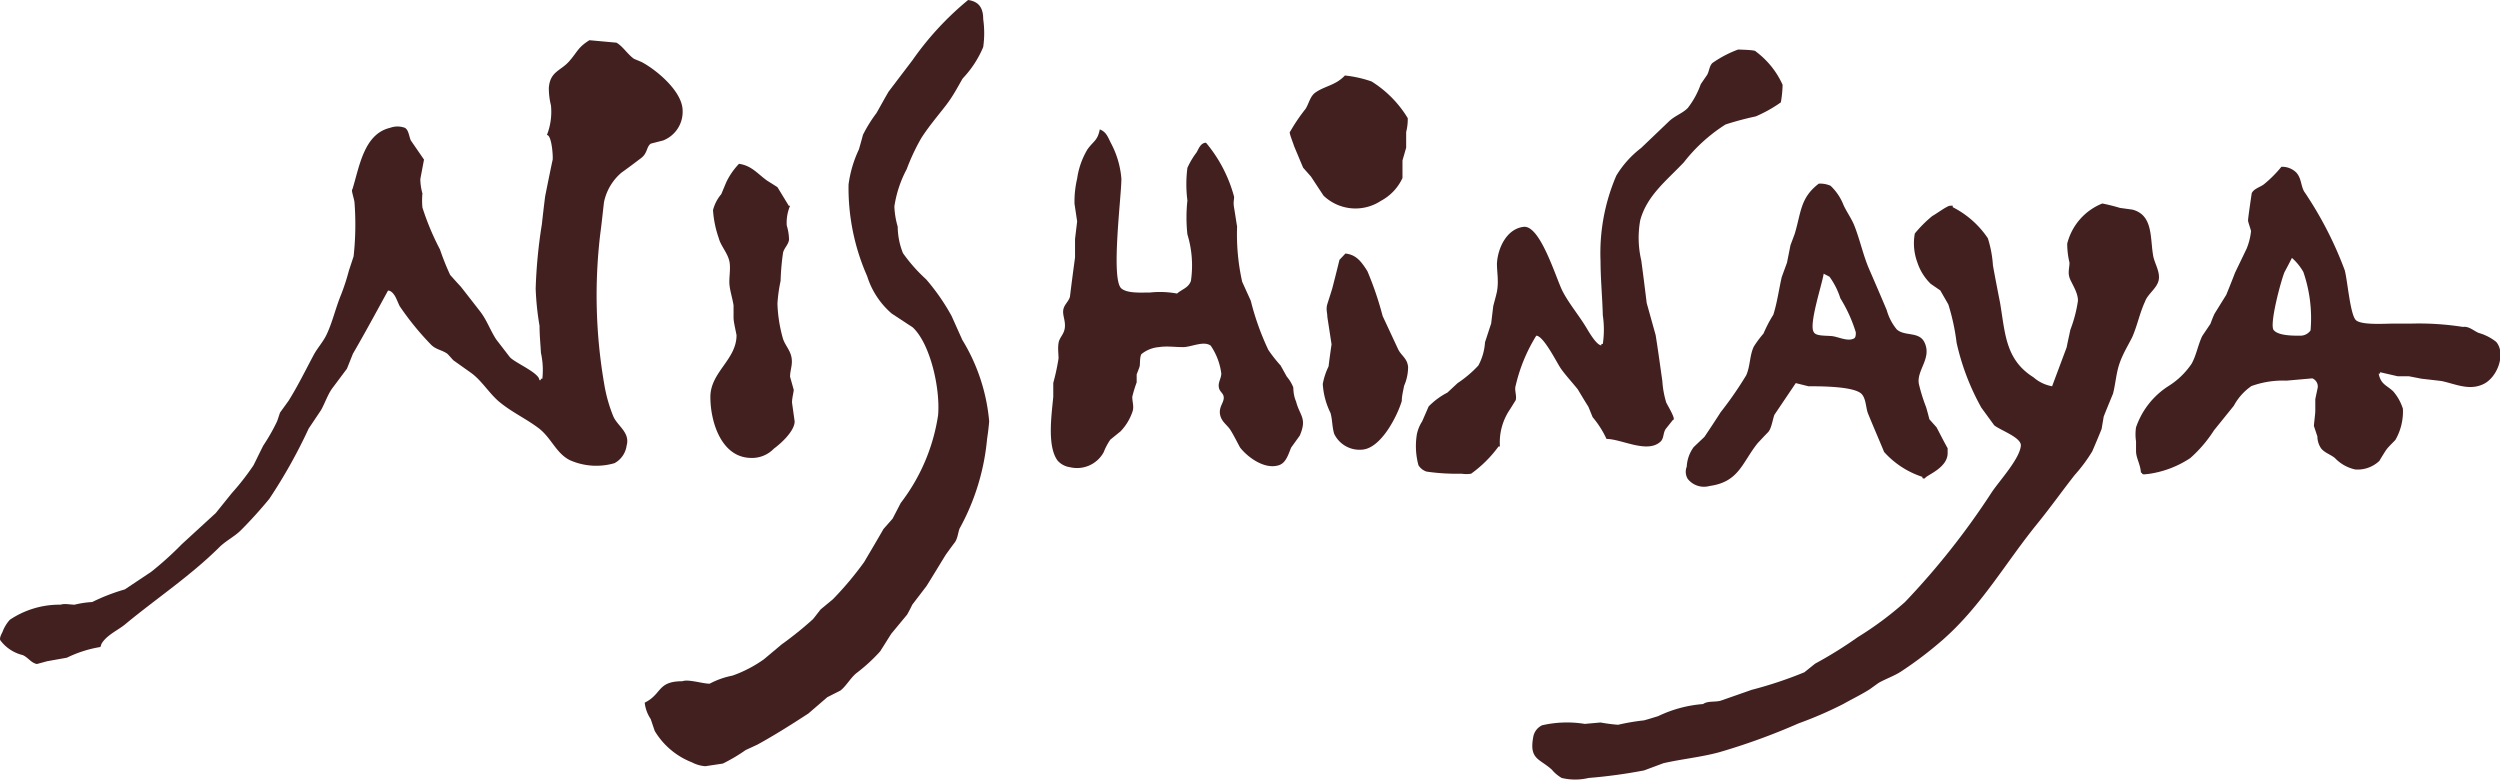
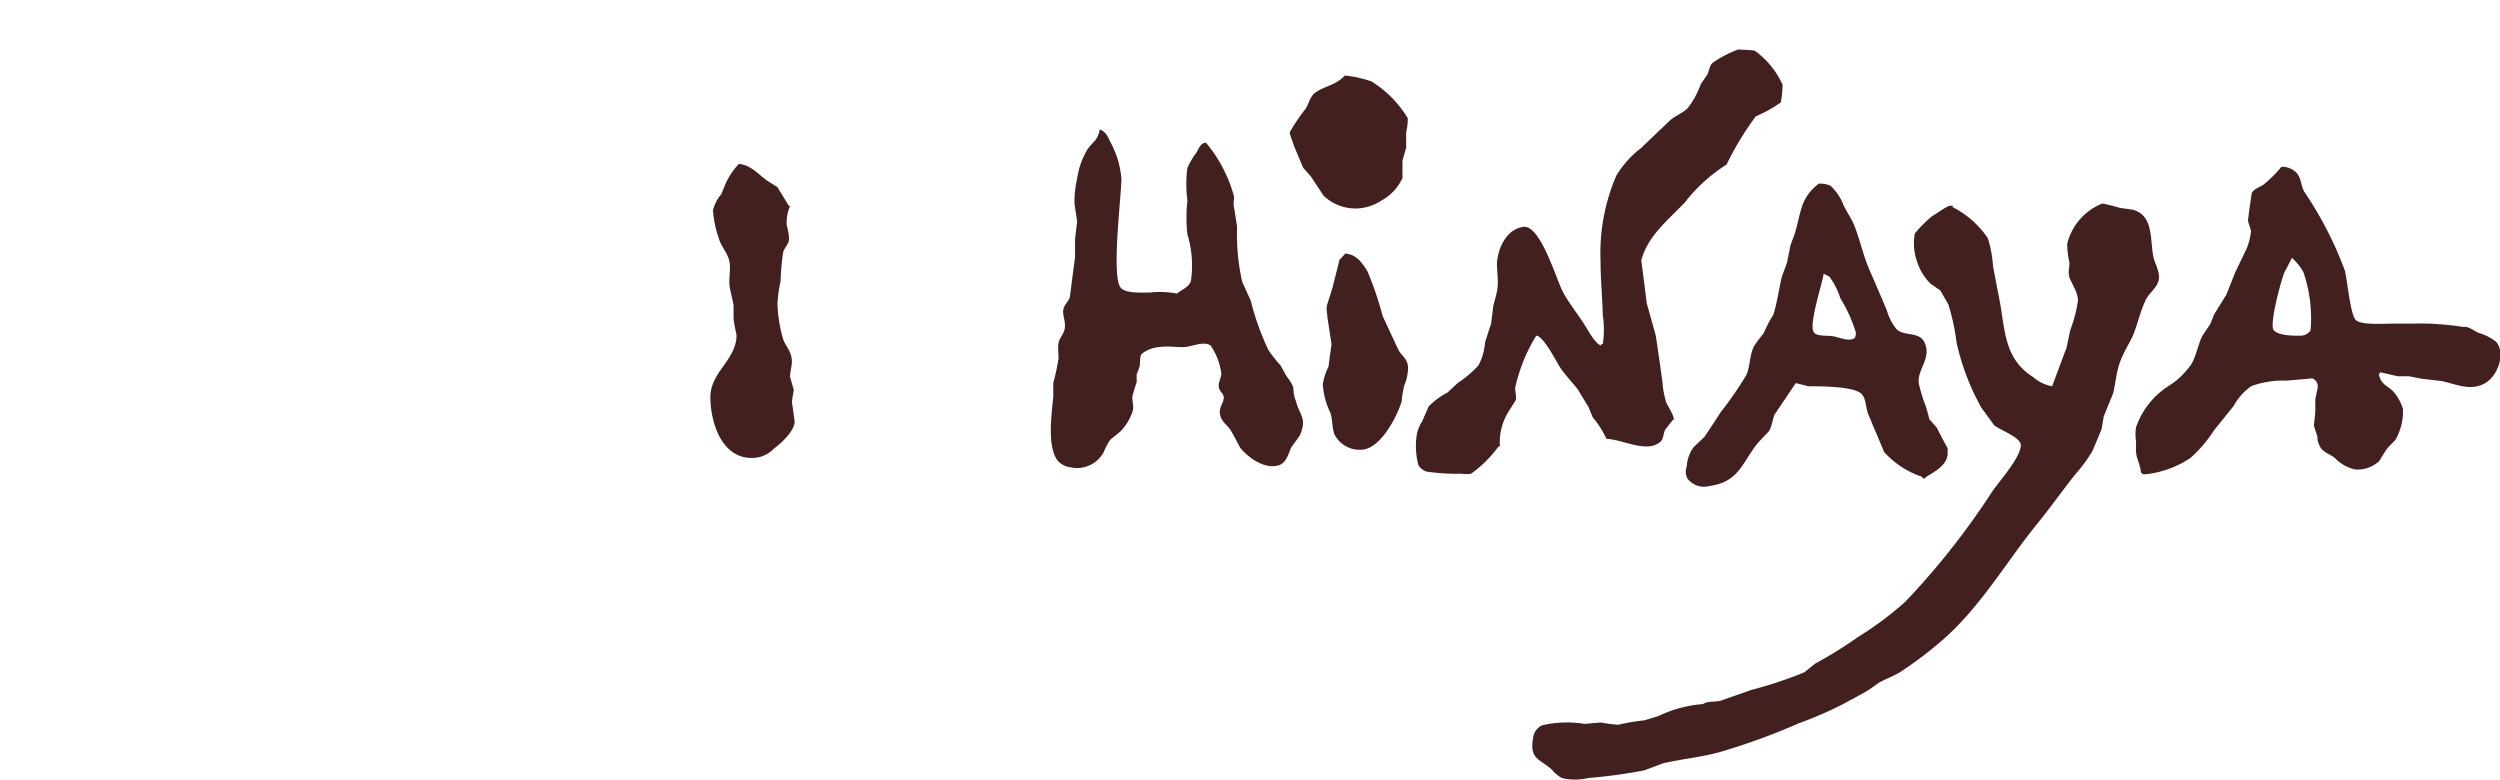
<svg xmlns="http://www.w3.org/2000/svg" viewBox="0 0 142.39 44.41">
  <defs>
    <style>.cls-1{fill:#432020;}</style>
  </defs>
  <g id="レイヤー_2" data-name="レイヤー 2">
    <g id="レイヤー_1-2" data-name="レイヤー 1">
      <path class="cls-1" d="M73.66,22.06a2.21,2.21,0,0,0-.37-.61l-.35-.63a8.28,8.28,0,0,1-.7-.89,14.92,14.92,0,0,1-1-2.8l-.49-1.08a12.36,12.36,0,0,1-.29-3.15c-.06-.35-.11-.71-.17-1.06s0-.42,0-.63a8,8,0,0,0-1.6-3.08c-.3,0-.42.34-.53.54a4.45,4.45,0,0,0-.53.89,7.24,7.24,0,0,0,0,1.86,8.91,8.91,0,0,0,0,1.93A6.05,6.05,0,0,1,67.83,16c-.14.4-.51.47-.79.72a5.34,5.34,0,0,0-1.54-.06c-.49,0-1.29.06-1.63-.23-.61-.51,0-5.22,0-6.25a5.16,5.16,0,0,0-.58-2c-.18-.34-.26-.66-.65-.81-.13.66-.37.66-.71,1.15a4.45,4.45,0,0,0-.58,1.65,5.73,5.73,0,0,0-.15,1.44l.15,1-.12,1,0,1.05c-.1.75-.2,1.49-.29,2.24-.08.29-.33.44-.38.75s.13.6.09,1-.31.56-.36.89,0,.59,0,.88a12.7,12.7,0,0,1-.3,1.39c0,.26,0,.53,0,.79-.1,1.06-.36,2.85.26,3.65a1.16,1.16,0,0,0,.69.36,1.73,1.73,0,0,0,1.92-.85,3.52,3.52,0,0,1,.38-.72l.58-.47a3,3,0,0,0,.67-1.09c.12-.32,0-.55,0-.88a7.1,7.1,0,0,1,.25-.82l0-.46c.06-.14.11-.28.16-.42s0-.55.11-.73a1.82,1.82,0,0,1,1-.4c.46-.07.89,0,1.37,0s1.18-.38,1.58-.08a3.64,3.64,0,0,1,.6,1.58c0,.28-.19.5-.14.79s.28.32.28.6-.29.53-.21.95.4.58.59.88.37.67.55,1c.44.56,1.41,1.28,2.23,1,.4-.14.53-.65.68-1l.49-.68c.43-1,0-1.12-.21-1.94C73.69,22.57,73.67,22.31,73.66,22.06Z" />
      <path class="cls-1" d="M41.54,14.87c.08.37,0,.79,0,1.19s.17.88.24,1.33c0,.23,0,.46,0,.7s.11.67.17,1c0,1.4-1.49,2.1-1.49,3.52s.62,3.41,2.26,3.47a1.73,1.73,0,0,0,1.36-.53c.4-.29,1.18-1,1.18-1.55l-.15-1.07c0-.24.07-.48.1-.72L45,21.46c0-.4.16-.68.08-1.11s-.39-.71-.5-1.11a8.27,8.27,0,0,1-.3-1.94A8.58,8.58,0,0,1,44.46,16a13.77,13.77,0,0,1,.14-1.61c.07-.28.29-.43.34-.73a2.94,2.94,0,0,0-.13-.82A2.49,2.49,0,0,1,45,11.72c-.11,0-.07,0-.11-.06l-.61-1-.6-.38c-.55-.4-.88-.85-1.59-.95a4,4,0,0,0-.73,1.06l-.28.67a2.26,2.26,0,0,0-.47.91,6,6,0,0,0,.33,1.6C41.05,14,41.43,14.39,41.54,14.87Z" />
-       <path class="cls-1" d="M54.2,18a12,12,0,0,0-1.45-2.09,9.16,9.16,0,0,1-1.32-1.49,4.15,4.15,0,0,1-.3-1.51,4.69,4.69,0,0,1-.19-1.15,6.54,6.54,0,0,1,.7-2.12,11.93,11.93,0,0,1,.83-1.77c.4-.63.9-1.22,1.36-1.81s.69-1.06,1-1.59A5.89,5.89,0,0,0,56,2.68a5.65,5.65,0,0,0,0-1.59c0-.62-.23-1-.86-1.09a17.16,17.16,0,0,0-3.17,3.43L50.61,5.22c-.24.41-.46.82-.69,1.22a8,8,0,0,0-.77,1.24c-.07.28-.15.55-.23.83a6.71,6.71,0,0,0-.59,2,12.43,12.43,0,0,0,1.06,5.22,4.63,4.63,0,0,0,1.4,2.13l1.2.79c1,.94,1.57,3.48,1.44,5a10.85,10.85,0,0,1-2.13,5l-.46.89-.52.59c-.36.63-.73,1.25-1.1,1.88a18.68,18.68,0,0,1-1.78,2.12l-.7.58-.43.55a20.39,20.39,0,0,1-1.8,1.45l-1,.84a7.26,7.26,0,0,1-1.79.93,4.67,4.67,0,0,0-1.3.46c-.41,0-1.22-.27-1.55-.14-1.45,0-1.15.73-2.15,1.22a2.05,2.05,0,0,0,.34.93l.23.68a4.27,4.27,0,0,0,2.12,1.79,1.92,1.92,0,0,0,.76.22l1-.15a9.64,9.64,0,0,0,1.3-.77l.67-.31c1-.55,1.93-1.14,2.9-1.77l1.08-.93.75-.38c.35-.28.57-.72.92-1a9.78,9.78,0,0,0,1.34-1.23l.63-1,.91-1.1c.1-.18.2-.37.29-.56l.81-1.06c.37-.59.73-1.19,1.1-1.79.16-.22.33-.46.5-.68s.19-.54.28-.8A13,13,0,0,0,56.22,25q.08-.52.12-1a10.67,10.67,0,0,0-1.53-4.64Z" />
      <path class="cls-1" d="M100.44,19a6.15,6.15,0,0,0-.55.74c-.24.5-.2,1.11-.43,1.63A20.63,20.63,0,0,1,98,23.48c-.3.47-.61.94-.92,1.4l-.61.58a2.05,2.05,0,0,0-.4,1.12.78.78,0,0,0,.06.7,1.18,1.18,0,0,0,1.24.4c1.68-.23,1.85-1.33,2.74-2.44.19-.2.38-.41.58-.61s.25-.64.37-1l1.22-1.81L103,22c.68,0,2.51,0,3,.41.29.27.26.79.39,1.13.3.74.62,1.47.92,2.2a5,5,0,0,0,2.18,1.42c0,.13.05.08.15.09,0-.16,1.27-.56,1.29-1.42,0,0,0-.09,0-.14s0-.1,0-.16c-.22-.39-.42-.79-.63-1.19l-.41-.46c-.06-.24-.12-.47-.19-.7a9.63,9.63,0,0,1-.41-1.32c-.14-.78.77-1.47.31-2.38-.31-.61-1.12-.31-1.57-.72a3,3,0,0,1-.57-1.1c-.33-.78-.66-1.55-1-2.33s-.53-1.7-.86-2.52c-.17-.4-.42-.74-.6-1.13a3,3,0,0,0-.74-1.1,1.46,1.46,0,0,0-.67-.12c-1.06.81-1,1.63-1.37,2.86l-.24.64c-.07.35-.14.7-.2,1l-.3.82c-.17.75-.26,1.46-.48,2.15C100.75,18.32,100.59,18.66,100.44,19Zm3.43-3.41.33.17a4.31,4.31,0,0,1,.62,1.23,8.27,8.27,0,0,1,.88,1.94c0,.13,0,.27-.09.34-.37.21-.92-.1-1.3-.13s-.89,0-1-.22C103,18.51,103.79,16.17,103.87,15.58Z" />
-       <path class="cls-1" d="M38.88,6.31c0-1.1-1.49-2.33-2.34-2.78l-.43-.18c-.38-.27-.63-.71-1-.92l-1.54-.14c-.67.42-.68.67-1.16,1.21S31.33,4.07,31.26,5A4,4,0,0,0,31.38,6a3.62,3.62,0,0,1-.23,1.69c.26,0,.35,1.1.33,1.39-.15.7-.29,1.4-.43,2.1-.07.54-.13,1.08-.19,1.61a28.4,28.4,0,0,0-.35,3.65,15.83,15.83,0,0,0,.22,2.12c0,.52.05,1,.08,1.54a4.51,4.51,0,0,1,.08,1.47H30.8v.08h-.08c0-.42-1.43-1-1.69-1.32l-.77-1c-.34-.52-.53-1.1-.92-1.6s-.73-.94-1.1-1.41c-.2-.21-.4-.44-.6-.66a14.13,14.13,0,0,1-.58-1.45,14.81,14.81,0,0,1-1-2.39,4.25,4.25,0,0,1,0-.8,3.19,3.19,0,0,1-.12-.82l.21-1.11L23.4,8c-.1-.21-.12-.6-.34-.72a1.21,1.21,0,0,0-.84,0c-1.5.35-1.75,2.23-2.15,3.51-.09,0,.11.57.12.73a16.67,16.67,0,0,1-.05,3.08l-.27.82a12.41,12.41,0,0,1-.45,1.38c-.31.75-.48,1.55-.83,2.28-.2.41-.51.74-.72,1.13-.47.88-.91,1.78-1.43,2.61l-.49.68c-.06.17-.11.34-.17.5A10.85,10.85,0,0,1,15,25.37c-.19.37-.37.75-.56,1.13a14.46,14.46,0,0,1-1.24,1.59l-.91,1.13L10.35,31a18.67,18.67,0,0,1-1.74,1.57l-1.5,1a11.21,11.21,0,0,0-1.86.72,5.35,5.35,0,0,0-1,.15c-.28,0-.55-.08-.8,0a5.07,5.07,0,0,0-2.89.86A2.14,2.14,0,0,0,.14,36c-.05.1-.19.35-.12.47a2.24,2.24,0,0,0,1.27.84c.31.13.47.44.81.51l.59-.16,1.12-.2a6.88,6.88,0,0,1,1.91-.61l.06-.18c.32-.54,1-.79,1.43-1.18,1.74-1.43,3.64-2.7,5.25-4.29.39-.4.88-.62,1.26-1,.57-.57,1.12-1.18,1.62-1.79a29.71,29.71,0,0,0,2.24-4l.71-1.06c.22-.4.36-.83.61-1.2L19.76,21l.34-.85c.69-1.19,1.35-2.41,2-3.6.16,0,.28.14.37.27s.19.4.29.61a15.92,15.92,0,0,0,1.77,2.18c.29.31.63.31.95.54.12.12.23.25.34.37l1,.71c.59.42,1,1.11,1.55,1.6.72.62,1.57,1,2.3,1.55s1,1.44,1.79,1.83a3.7,3.7,0,0,0,2.54.17,1.34,1.34,0,0,0,.69-1c.21-.75-.52-1.11-.76-1.67a8.57,8.57,0,0,1-.52-1.86,29.65,29.65,0,0,1-.22-8.54c.08-.59.14-1.19.21-1.79a3,3,0,0,1,1-1.69c.38-.27.75-.55,1.12-.83s.29-.64.55-.82L37.77,8A1.75,1.75,0,0,0,38.88,6.31Z" />
      <path class="cls-1" d="M122.94,16c.13-.5-.24-1-.31-1.47-.17-1,0-2.28-1.17-2.59l-.72-.1a10.75,10.75,0,0,0-1-.25,3.33,3.33,0,0,0-2,2.29,4.7,4.7,0,0,0,.13,1.08c0,.29-.1.54,0,.85s.5.85.48,1.33a7.58,7.58,0,0,1-.43,1.64c-.07.34-.15.68-.21,1L116.88,22a2.19,2.19,0,0,1-1.06-.51c-1.6-1-1.61-2.5-1.9-4.22-.14-.72-.28-1.43-.41-2.15a6.45,6.45,0,0,0-.29-1.55,5.28,5.28,0,0,0-2-1.77c0-.13,0-.08-.16-.08s-.8.48-1,.58a7,7,0,0,0-1,1,3.13,3.13,0,0,0,.15,1.66,3,3,0,0,0,.76,1.21l.54.37.46.8a12.26,12.26,0,0,1,.47,2.18,13.68,13.68,0,0,0,1.41,3.7l.73,1c.33.28,1.55.69,1.52,1.16-.06.75-1.22,2-1.66,2.66a42.81,42.81,0,0,1-4.94,6.25,19,19,0,0,1-2.69,2,23.84,23.84,0,0,1-2.43,1.51l-.61.49a23.09,23.09,0,0,1-3,1L98,39.91c-.34.09-.73,0-1,.19a7.15,7.15,0,0,0-2.56.69c-.27.08-.54.17-.81.24a12.49,12.49,0,0,0-1.47.25,9.47,9.47,0,0,1-1-.13l-.9.08a6.32,6.32,0,0,0-2.43.08.91.91,0,0,0-.51.71c-.22,1.24.38,1.19,1.07,1.82a2.06,2.06,0,0,0,.56.47,3.3,3.3,0,0,0,1.53,0,29.31,29.31,0,0,0,3.16-.43l1.1-.41c1.05-.24,2.12-.34,3.16-.62a36.6,36.6,0,0,0,4.54-1.65A22,22,0,0,0,105,40.09c.51-.29,1-.52,1.49-.83l.5-.36c.4-.23.85-.38,1.25-.63a21.85,21.85,0,0,0,2.38-1.8c2.22-1.94,3.59-4.39,5.39-6.61.75-.92,1.43-1.88,2.16-2.81a8.84,8.84,0,0,0,1-1.35c.18-.42.36-.84.53-1.27l.12-.71c.17-.43.35-.86.53-1.3.15-.59.18-1.19.38-1.75s.48-1,.71-1.46c.29-.65.43-1.39.74-2.05C122.32,16.76,122.82,16.44,122.94,16Z" />
      <path class="cls-1" d="M78.65,11.44a2.81,2.81,0,0,0,1.23-1.3c0-.34,0-.69,0-1l.21-.73c0-.3,0-.6,0-.89a3,3,0,0,0,.09-.79,6.33,6.33,0,0,0-2.06-2.09,6.73,6.73,0,0,0-1.52-.34c-.54.58-1.17.59-1.72,1-.27.22-.34.62-.52.9a10.23,10.23,0,0,0-.88,1.3c-.1,0,.18.65.22.81l.52,1.24.45.51.71,1.08A2.63,2.63,0,0,0,78.65,11.44Z" />
      <path class="cls-1" d="M142.17,19.47a2.82,2.82,0,0,0-1-.51c-.28-.12-.55-.39-.89-.34a16.2,16.2,0,0,0-2.92-.19l-1,0c-.5,0-1.84.1-2.17-.19s-.48-2.22-.64-2.84a21.07,21.07,0,0,0-2.32-4.5c-.19-.35-.15-.76-.45-1.08a1.15,1.15,0,0,0-.84-.32,7,7,0,0,1-1,1c-.21.16-.56.24-.69.5,0,0-.22,1.47-.21,1.57s.12.39.17.59a3.61,3.61,0,0,1-.25,1l-.66,1.37c-.16.42-.33.84-.5,1.26l-.67,1.08c-.09.19-.16.38-.23.57l-.47.7c-.24.5-.33,1.08-.6,1.57A4.41,4.41,0,0,1,123.49,22a4.53,4.53,0,0,0-1.83,2.34,2.68,2.68,0,0,0,0,.8c0,.19,0,.37,0,.55,0,.4.25.75.28,1.24H122c0,.14.21.07.32.07a5.73,5.73,0,0,0,2.43-.91,7.45,7.45,0,0,0,1.35-1.58l1.13-1.4a3.21,3.21,0,0,1,1-1.12,5.26,5.26,0,0,1,2-.31l1.47-.13a.5.5,0,0,1,.29.61l-.12.57c0,.22,0,.44,0,.65s-.06.59-.08.88l.2.6a1.2,1.2,0,0,0,.22.69c.21.25.54.34.78.54a2.24,2.24,0,0,0,1.16.65,1.8,1.8,0,0,0,1.37-.49c.11-.19.23-.38.35-.57s.37-.42.56-.62a3.24,3.24,0,0,0,.43-1.78,2.81,2.81,0,0,0-.56-1c-.38-.35-.7-.39-.82-1h.08s0-.05,0-.08l1,.23h.64l.72.14,1.13.13c.78.16,1.57.57,2.39.18S142.74,20.12,142.17,19.47Zm-10.57-.65a.71.71,0,0,1-.58.3c-.44,0-1.26,0-1.52-.32s.43-2.87.62-3.31c.15-.27.28-.53.42-.8a3.13,3.13,0,0,1,.65.8A8.11,8.11,0,0,1,131.6,18.82Z" />
-       <path class="cls-1" d="M89.86,22.17c.2.33.4.67.61,1l.24.59A5.46,5.46,0,0,1,91.5,25c.86,0,2.36.87,3.1.13.18-.2.12-.51.29-.72l.39-.49c.22,0-.32-.85-.38-1a5.37,5.37,0,0,1-.22-1.22c-.12-.84-.24-1.74-.38-2.61l-.51-1.83c-.1-.81-.2-1.62-.31-2.43a5.63,5.63,0,0,1-.06-2.28c.38-1.41,1.49-2.25,2.49-3.31a9.31,9.31,0,0,1,2.37-2.15A17,17,0,0,1,100,6.63a7.77,7.77,0,0,0,1.43-.8,6.39,6.39,0,0,0,.1-1A4.83,4.83,0,0,0,100,2.93c0-.09-.87-.1-1-.11a6.39,6.39,0,0,0-1.47.77c-.18.19-.17.43-.29.66l-.37.54a4.84,4.84,0,0,1-.74,1.36c-.3.31-.74.44-1.08.77L93.47,8.43A5.69,5.69,0,0,0,92.06,10a11.17,11.17,0,0,0-.9,4.87c0,1,.1,2,.13,3.09a5.56,5.56,0,0,1,0,1.63h-.08a.22.22,0,0,0,0,.08c-.29,0-.76-.85-.89-1.06-.41-.67-.94-1.3-1.31-2s-1.27-3.8-2.23-3.69S85.31,14.12,85.26,15c0,.54.11,1,0,1.61-.06.28-.14.55-.21.82l-.12,1c-.12.35-.23.71-.35,1.06a3.17,3.17,0,0,1-.38,1.33,6.58,6.58,0,0,1-1.18,1l-.58.54a4.12,4.12,0,0,0-1.07.79L81,24a2.16,2.16,0,0,0-.3.73,4.16,4.16,0,0,0,.09,1.77.86.86,0,0,0,.46.36,12,12,0,0,0,2,.12,1.64,1.64,0,0,0,.54,0,6.94,6.94,0,0,0,1.56-1.55h.08A3.33,3.33,0,0,1,86,23.32l.33-.53c.07-.27-.09-.56,0-.84a9.41,9.41,0,0,1,1.17-2.83c.4,0,1.14,1.47,1.36,1.81S89.53,21.76,89.86,22.17Z" />
+       <path class="cls-1" d="M89.86,22.17c.2.33.4.67.61,1l.24.59A5.46,5.46,0,0,1,91.5,25c.86,0,2.36.87,3.1.13.18-.2.12-.51.29-.72l.39-.49c.22,0-.32-.85-.38-1a5.37,5.37,0,0,1-.22-1.22c-.12-.84-.24-1.74-.38-2.61l-.51-1.83c-.1-.81-.2-1.62-.31-2.43c.38-1.41,1.49-2.25,2.49-3.31a9.31,9.31,0,0,1,2.37-2.15A17,17,0,0,1,100,6.63a7.77,7.77,0,0,0,1.43-.8,6.39,6.39,0,0,0,.1-1A4.83,4.83,0,0,0,100,2.93c0-.09-.87-.1-1-.11a6.39,6.39,0,0,0-1.47.77c-.18.19-.17.43-.29.66l-.37.54a4.84,4.84,0,0,1-.74,1.36c-.3.31-.74.44-1.08.77L93.47,8.43A5.69,5.69,0,0,0,92.06,10a11.17,11.17,0,0,0-.9,4.87c0,1,.1,2,.13,3.09a5.56,5.56,0,0,1,0,1.63h-.08a.22.22,0,0,0,0,.08c-.29,0-.76-.85-.89-1.06-.41-.67-.94-1.3-1.31-2s-1.27-3.8-2.23-3.69S85.31,14.12,85.26,15c0,.54.11,1,0,1.61-.06.28-.14.55-.21.82l-.12,1c-.12.35-.23.71-.35,1.06a3.17,3.17,0,0,1-.38,1.33,6.58,6.58,0,0,1-1.18,1l-.58.54a4.12,4.12,0,0,0-1.07.79L81,24a2.16,2.16,0,0,0-.3.73,4.16,4.16,0,0,0,.09,1.77.86.86,0,0,0,.46.36,12,12,0,0,0,2,.12,1.64,1.64,0,0,0,.54,0,6.94,6.94,0,0,0,1.56-1.55h.08A3.33,3.33,0,0,1,86,23.32l.33-.53c.07-.27-.09-.56,0-.84a9.41,9.41,0,0,1,1.17-2.83c.4,0,1.14,1.47,1.36,1.81S89.53,21.76,89.86,22.17Z" />
      <path class="cls-1" d="M79.65,19.93,78.75,18a18.81,18.81,0,0,0-.87-2.56c-.33-.51-.61-.93-1.25-1l-.34.36c-.13.54-.27,1.09-.41,1.63-.09.3-.19.6-.28.89s0,.49,0,.73l.24,1.56c-.06.42-.12.84-.17,1.26a3.84,3.84,0,0,0-.33,1,4.29,4.29,0,0,0,.44,1.65c.11.38.09.8.21,1.19a1.6,1.6,0,0,0,1.59.9c1.07-.07,2-1.9,2.26-2.77,0-.29.08-.58.13-.86a2.69,2.69,0,0,0,.23-1.08C80.15,20.42,79.86,20.3,79.65,19.93Z" />
    </g>
  </g>
</svg>